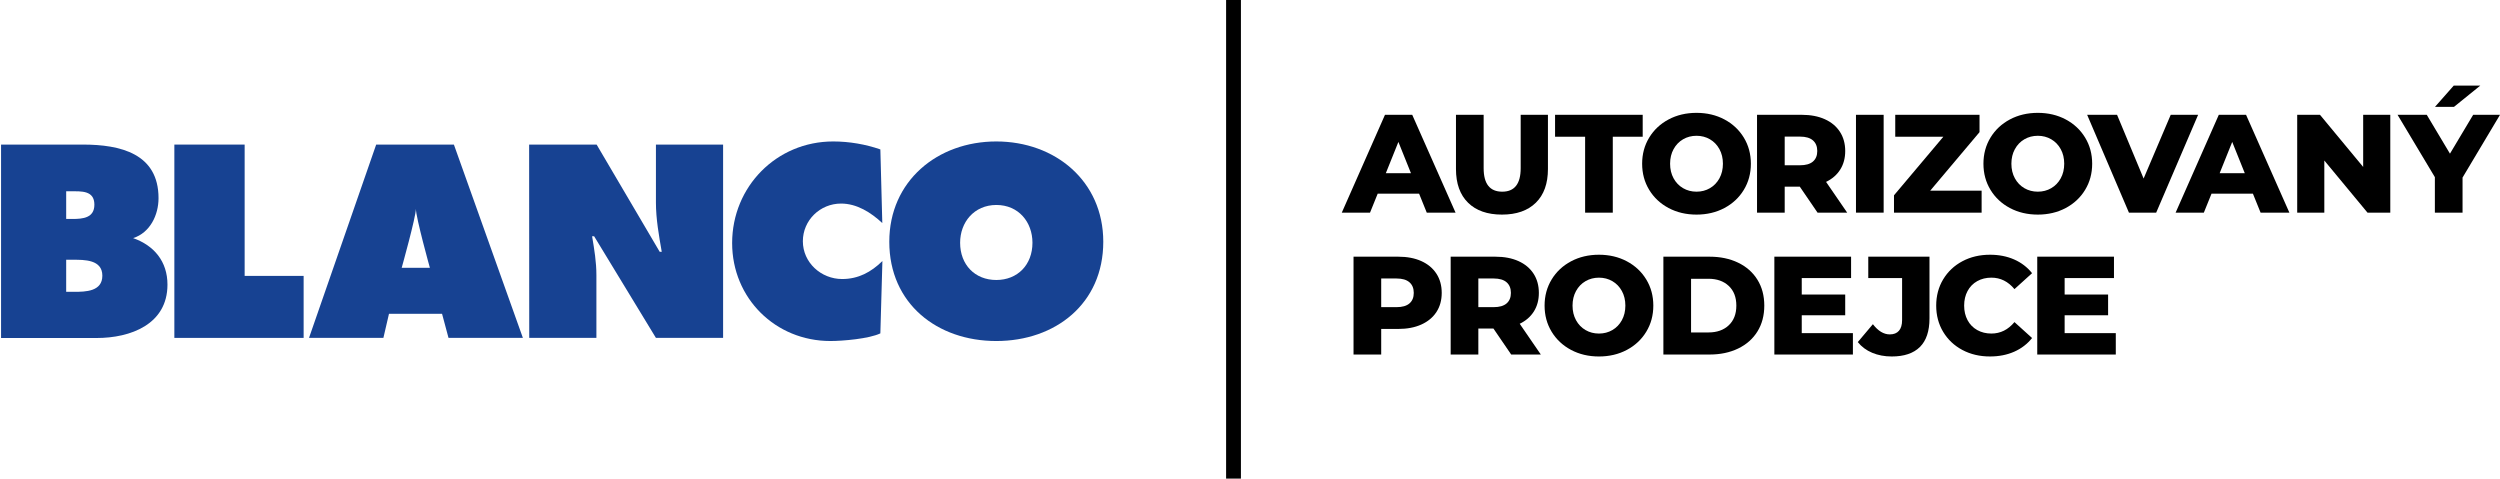
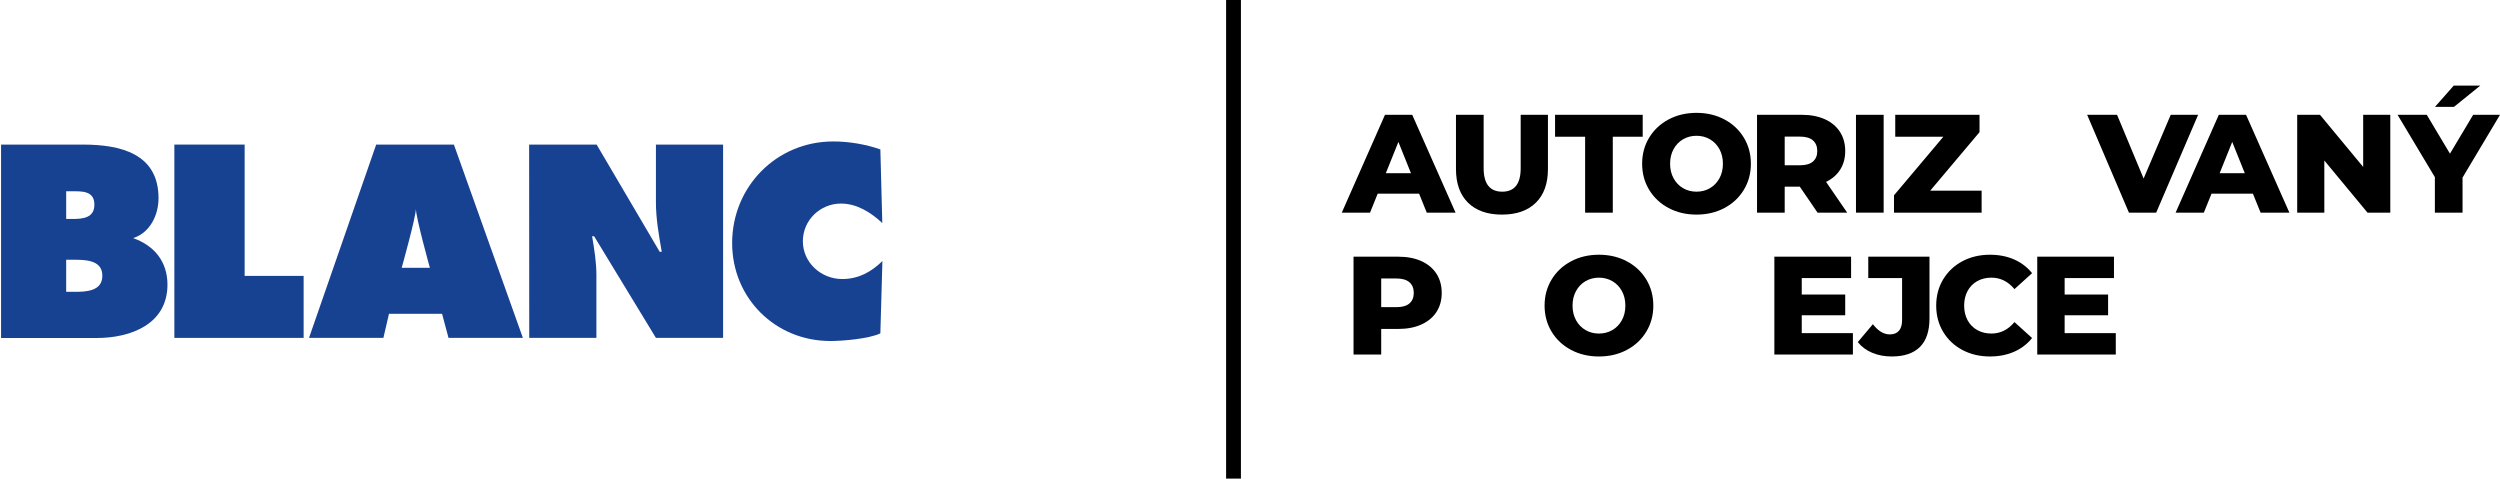
<svg xmlns="http://www.w3.org/2000/svg" version="1.1" id="Layer_1" x="0px" y="0px" width="1180.572px" height="226px" viewBox="0 0 1180.572 226" style="enable-background:new 0 0 1180.572 226;" xml:space="preserve">
  <style type="text/css">
	.st0{fill-rule:evenodd;clip-rule:evenodd;fill:#174292;}
</style>
  <rect id="Separator" x="579" width="7" height="226" />
  <g id="Autorizovaný_prodejce_-_vektor">
    <path d="M670.13,91.44h-19.536l-3.63,8.976h-13.332l20.394-46.2h12.87l20.46,46.2h-13.596L670.13,91.44z    M666.302,81.804l-5.94-14.784l-5.939,14.784H666.302z" />
    <path d="M693.262,95.731c-3.806-3.74-5.709-9.042-5.709-15.906V54.216h13.068v25.212   c0,7.393,2.926,11.088,8.778,11.088c5.808,0,8.712-3.695,8.712-11.088V54.216h12.87v25.608   c0,6.864-1.904,12.166-5.709,15.906c-3.807,3.74-9.142,5.609-16.005,5.609   C702.403,101.34,697.067,99.471,693.262,95.731z" />
    <path d="M748.537,64.578h-14.19V54.216h41.383v10.362h-14.124v35.838h-13.068V64.578z" />
    <path d="M787.973,98.238c-3.894-2.068-6.953-4.928-9.174-8.58c-2.223-3.651-3.333-7.766-3.333-12.342   s1.11-8.69,3.333-12.343c2.221-3.651,5.28-6.511,9.174-8.58c3.894-2.067,8.283-3.102,13.167-3.102   s9.273,1.034,13.167,3.102c3.894,2.069,6.952,4.929,9.174,8.58c2.222,3.653,3.333,7.767,3.333,12.343   s-1.111,8.69-3.333,12.342c-2.222,3.652-5.28,6.512-9.174,8.58s-8.283,3.102-13.167,3.102   S791.866,100.307,787.973,98.238z M807.476,88.866c1.892-1.1,3.388-2.65,4.488-4.653   c1.1-2.002,1.649-4.3,1.649-6.896c0-2.596-0.55-4.894-1.649-6.897c-1.101-2.002-2.597-3.553-4.488-4.653   c-1.893-1.099-4.004-1.649-6.336-1.649c-2.333,0-4.444,0.551-6.336,1.649c-1.893,1.101-3.389,2.651-4.488,4.653   c-1.1,2.003-1.649,4.302-1.649,6.897c0,2.597,0.55,4.894,1.649,6.896c1.1,2.003,2.596,3.554,4.488,4.653   c1.892,1.101,4.003,1.649,6.336,1.649C803.472,90.516,805.583,89.967,807.476,88.866z" />
    <path d="M849.914,88.14h-7.128v12.276h-13.068V54.216h21.12c4.18,0,7.81,0.693,10.89,2.079   c3.079,1.386,5.455,3.366,7.128,5.94c1.672,2.573,2.508,5.6,2.508,9.074c0,3.345-0.781,6.26-2.343,8.745   c-1.562,2.486-3.795,4.434-6.699,5.842l9.967,14.52h-13.992L849.914,88.14z M856.117,66.294   c-1.364-1.188-3.389-1.782-6.071-1.782h-7.26V78.042h7.26c2.683,0,4.707-0.583,6.071-1.749   c1.364-1.165,2.047-2.826,2.047-4.983C858.164,69.154,857.481,67.482,856.117,66.294z" />
    <path d="M876.445,54.216h13.068v46.2h-13.068V54.216z" />
    <path d="M935.778,90.054v10.362h-41.383v-8.184l23.299-27.654h-22.704V54.216h39.798v8.185l-23.298,27.653H935.778z" />
-     <path d="M949.144,98.238c-3.894-2.068-6.953-4.928-9.174-8.58c-2.223-3.651-3.333-7.766-3.333-12.342   s1.11-8.69,3.333-12.343c2.221-3.651,5.28-6.511,9.174-8.58c3.894-2.067,8.283-3.102,13.167-3.102   s9.273,1.034,13.167,3.102c3.894,2.069,6.952,4.929,9.174,8.58c2.222,3.653,3.333,7.767,3.333,12.343   s-1.111,8.69-3.333,12.342c-2.222,3.652-5.28,6.512-9.174,8.58s-8.283,3.102-13.167,3.102   S953.037,100.307,949.144,98.238z M968.646,88.866c1.892-1.1,3.388-2.65,4.488-4.653   c1.1-2.002,1.649-4.3,1.649-6.896c0-2.596-0.55-4.894-1.649-6.897c-1.101-2.002-2.597-3.553-4.488-4.653   c-1.893-1.099-4.004-1.649-6.336-1.649c-2.333,0-4.444,0.551-6.336,1.649c-1.893,1.101-3.389,2.651-4.488,4.653   c-1.1,2.003-1.649,4.302-1.649,6.897c0,2.597,0.55,4.894,1.649,6.896c1.1,2.003,2.596,3.554,4.488,4.653   c1.892,1.101,4.003,1.649,6.336,1.649C964.643,90.516,966.754,89.967,968.646,88.866z" />
    <path d="M1038.014,54.216l-19.801,46.2h-12.87l-19.733-46.2h14.124l12.54,30.097l12.804-30.097H1038.014z" />
    <path d="M1063.885,91.44h-19.536l-3.63,8.976h-13.332l20.394-46.2h12.87l20.46,46.2h-13.596L1063.885,91.44z    M1060.057,81.804l-5.94-14.784l-5.939,14.784H1060.057z" />
    <path d="M1128.763,54.216v46.2h-10.758l-20.395-24.618v24.618h-12.804V54.216h10.758l20.395,24.618V54.216   H1128.763z" />
    <path d="M1162.885,83.85v16.566h-13.068V83.652l-17.622-29.436h13.794l10.956,18.349l10.956-18.349h12.672   L1162.885,83.85z M1158.727,40.422h12.54l-12.408,10.032h-8.976L1158.727,40.422z" />
    <path d="M671.186,123.295c3.079,1.386,5.455,3.366,7.128,5.94c1.672,2.573,2.508,5.6,2.508,9.074   c0,3.477-0.836,6.491-2.508,9.042c-1.673,2.553-4.049,4.521-7.128,5.907c-3.08,1.386-6.71,2.079-10.89,2.079   h-8.052v12.078h-13.068v-46.2h21.12C664.476,121.216,668.106,121.909,671.186,123.295z M665.575,143.293   c1.364-1.165,2.047-2.826,2.047-4.983c0-2.155-0.683-3.827-2.047-5.016c-1.364-1.188-3.389-1.782-6.071-1.782   h-7.26v13.53h7.26C662.187,145.042,664.211,144.459,665.575,143.293z" />
-     <path d="M705.242,155.14h-7.128v12.276h-13.068v-46.2h21.12c4.18,0,7.81,0.693,10.89,2.079   c3.079,1.386,5.455,3.366,7.128,5.94c1.672,2.573,2.508,5.6,2.508,9.074c0,3.345-0.781,6.26-2.343,8.745   c-1.562,2.486-3.795,4.434-6.699,5.842l9.967,14.52H713.624L705.242,155.14z M711.445,133.294   c-1.364-1.188-3.389-1.782-6.071-1.782h-7.26v13.53h7.26c2.683,0,4.707-0.583,6.071-1.749   c1.364-1.165,2.047-2.826,2.047-4.983C713.492,136.154,712.81,134.482,711.445,133.294z" />
    <path d="M741.905,165.238c-3.894-2.068-6.953-4.928-9.174-8.58c-2.223-3.651-3.333-7.766-3.333-12.342   s1.11-8.69,3.333-12.343c2.221-3.651,5.28-6.511,9.174-8.58c3.894-2.067,8.283-3.102,13.167-3.102   s9.273,1.034,13.167,3.102c3.894,2.069,6.952,4.929,9.174,8.58c2.222,3.653,3.333,7.767,3.333,12.343   s-1.111,8.69-3.333,12.342c-2.222,3.652-5.28,6.512-9.174,8.58s-8.283,3.102-13.167,3.102   S745.799,167.307,741.905,165.238z M761.408,155.866c1.892-1.1,3.388-2.65,4.488-4.653   c1.1-2.002,1.649-4.3,1.649-6.896c0-2.596-0.55-4.894-1.649-6.897c-1.101-2.002-2.597-3.553-4.488-4.653   c-1.893-1.099-4.004-1.649-6.336-1.649c-2.333,0-4.444,0.551-6.336,1.649c-1.893,1.101-3.389,2.651-4.488,4.653   c-1.1,2.003-1.649,4.302-1.649,6.897c0,2.597,0.55,4.894,1.649,6.896c1.1,2.003,2.596,3.554,4.488,4.653   c1.892,1.101,4.003,1.649,6.336,1.649C757.404,157.516,759.516,156.967,761.408,155.866z" />
-     <path d="M785.498,121.216h21.846c5.06,0,9.548,0.947,13.464,2.838c3.916,1.893,6.952,4.577,9.108,8.053   c2.155,3.476,3.234,7.546,3.234,12.21s-1.079,8.734-3.234,12.21c-2.156,3.476-5.192,6.16-9.108,8.052   c-3.916,1.893-8.404,2.838-13.464,2.838H785.498V121.216z M806.816,156.988c3.96,0,7.138-1.122,9.536-3.366   s3.598-5.346,3.598-9.306s-1.199-7.062-3.598-9.307s-5.576-3.366-9.536-3.366h-8.25v25.345H806.816z" />
    <path d="M874.993,157.318v10.098h-37.092v-46.2h36.233v10.099h-23.298v7.787h20.526v9.769h-20.526v8.448H874.993z" />
    <path d="M884.101,166.591c-2.772-1.165-5.038-2.848-6.798-5.049l7.128-8.448c2.464,3.213,5.126,4.818,7.986,4.818   c1.892,0,3.333-0.571,4.323-1.716c0.99-1.144,1.484-2.815,1.484-5.017v-19.865h-15.972v-10.099h28.908v29.172   c0,5.984-1.508,10.473-4.521,13.464c-3.014,2.993-7.447,4.488-13.299,4.488   C889.952,168.34,886.873,167.756,884.101,166.591z" />
    <path d="M926.704,165.272c-3.851-2.047-6.875-4.894-9.075-8.548c-2.2-3.651-3.3-7.788-3.3-12.407   c0-4.62,1.1-8.756,3.3-12.408c2.2-3.651,5.225-6.501,9.075-8.547c3.85-2.046,8.194-3.069,13.035-3.069   c4.224,0,8.029,0.749,11.418,2.244c3.388,1.496,6.204,3.652,8.447,6.468l-8.315,7.524   c-2.993-3.607-6.623-5.412-10.89-5.412c-2.509,0-4.742,0.551-6.699,1.649c-1.959,1.101-3.477,2.651-4.555,4.653   c-1.078,2.003-1.616,4.302-1.616,6.897c0,2.597,0.538,4.894,1.616,6.896c1.078,2.003,2.596,3.554,4.555,4.653   c1.957,1.101,4.19,1.649,6.699,1.649c4.267,0,7.896-1.804,10.89-5.411l8.315,7.523   c-2.243,2.816-5.06,4.973-8.447,6.468c-3.389,1.496-7.194,2.244-11.418,2.244   C934.898,168.34,930.554,167.317,926.704,165.272z" />
    <path d="M999.138,157.318v10.098h-37.092v-46.2h36.233v10.099h-23.298v7.787h20.526v9.769h-20.526v8.448H999.138z" />
  </g>
  <g id="Logo_Blanco">
    <path class="st0" d="M31.252,137.81h3.761c5.439,0,13.318-0.152,13.318-7.625c0-7.625-8.489-7.523-13.826-7.523   h-3.253L31.252,137.81 M34.251,103.398c4.829,0,10.319-0.458,10.319-6.76c0-6.76-6.201-6.303-11.03-6.303   h-2.287v13.063H34.251z M0.5,68.274h38.631c17.689,0,35.733,4.219,35.733,25.313c0,7.98-4.016,16.317-11.996,18.858   c9.963,3.507,16.215,11.081,16.215,21.959c0,18.756-17.435,25.212-33.446,25.212H0.5V68.274z" />
    <polyline class="st0" points="82.336,68.274 115.528,68.274 115.528,130.287 143.383,130.287 143.383,159.565    82.336,159.565 82.336,68.274  " />
    <path class="st0" d="M249.872,68.274h31.87l29.786,50.627h0.966c-1.322-7.625-2.745-15.503-2.745-23.229V68.274   h31.718v91.291h-31.718l-29.177-47.984h-0.966c1.067,6.303,2.033,12.199,2.033,18.299v29.685h-31.718L249.872,68.274" />
    <path class="st0" d="M416.646,105.329c-5.337-4.981-11.996-9.2-19.468-9.2c-9.912,0-18.045,7.879-18.045,17.791   c0,10.064,8.59,17.841,18.553,17.841c7.625,0,13.673-3.253,19.011-8.489L415.731,157.43   c-5.337,2.542-17.689,3.609-23.585,3.609c-26.025,0-46.408-20.23-46.408-46.255   c0-26.635,20.942-47.984,47.73-47.984c7.523,0,15.249,1.322,22.264,3.761L416.646,105.329" />
-     <path class="st0" d="M453.396,114.631c0,10.42,7.015,17.587,17.079,17.587c10.064,0,17.079-7.167,17.079-17.587   c0-9.709-6.506-17.841-17.079-17.841C459.953,96.841,453.396,104.973,453.396,114.631 M521,114.174   c0,29.278-22.67,46.865-50.525,46.865c-27.855,0-50.525-17.587-50.525-46.865c0-28.719,22.772-47.374,50.525-47.374   S521,85.455,521,114.174z" />
    <path class="st0" d="M196.399,98.62c0,3.863-6.71,27.855-6.71,27.855h13.318   C203.007,126.525,196.399,102.686,196.399,98.62 M181.048,159.565h-35.124l31.718-91.291h36.699l32.582,91.291   h-35.124l-3.05-11.386h-25.059L181.048,159.565z" />
  </g>
  <g>
</g>
  <g>
</g>
  <g>
</g>
  <g>
</g>
  <g>
</g>
  <g>
</g>
  <g>
</g>
  <g>
</g>
  <g>
</g>
  <g>
</g>
  <g>
</g>
  <g>
</g>
  <g>
</g>
  <g>
</g>
  <g>
</g>
</svg>